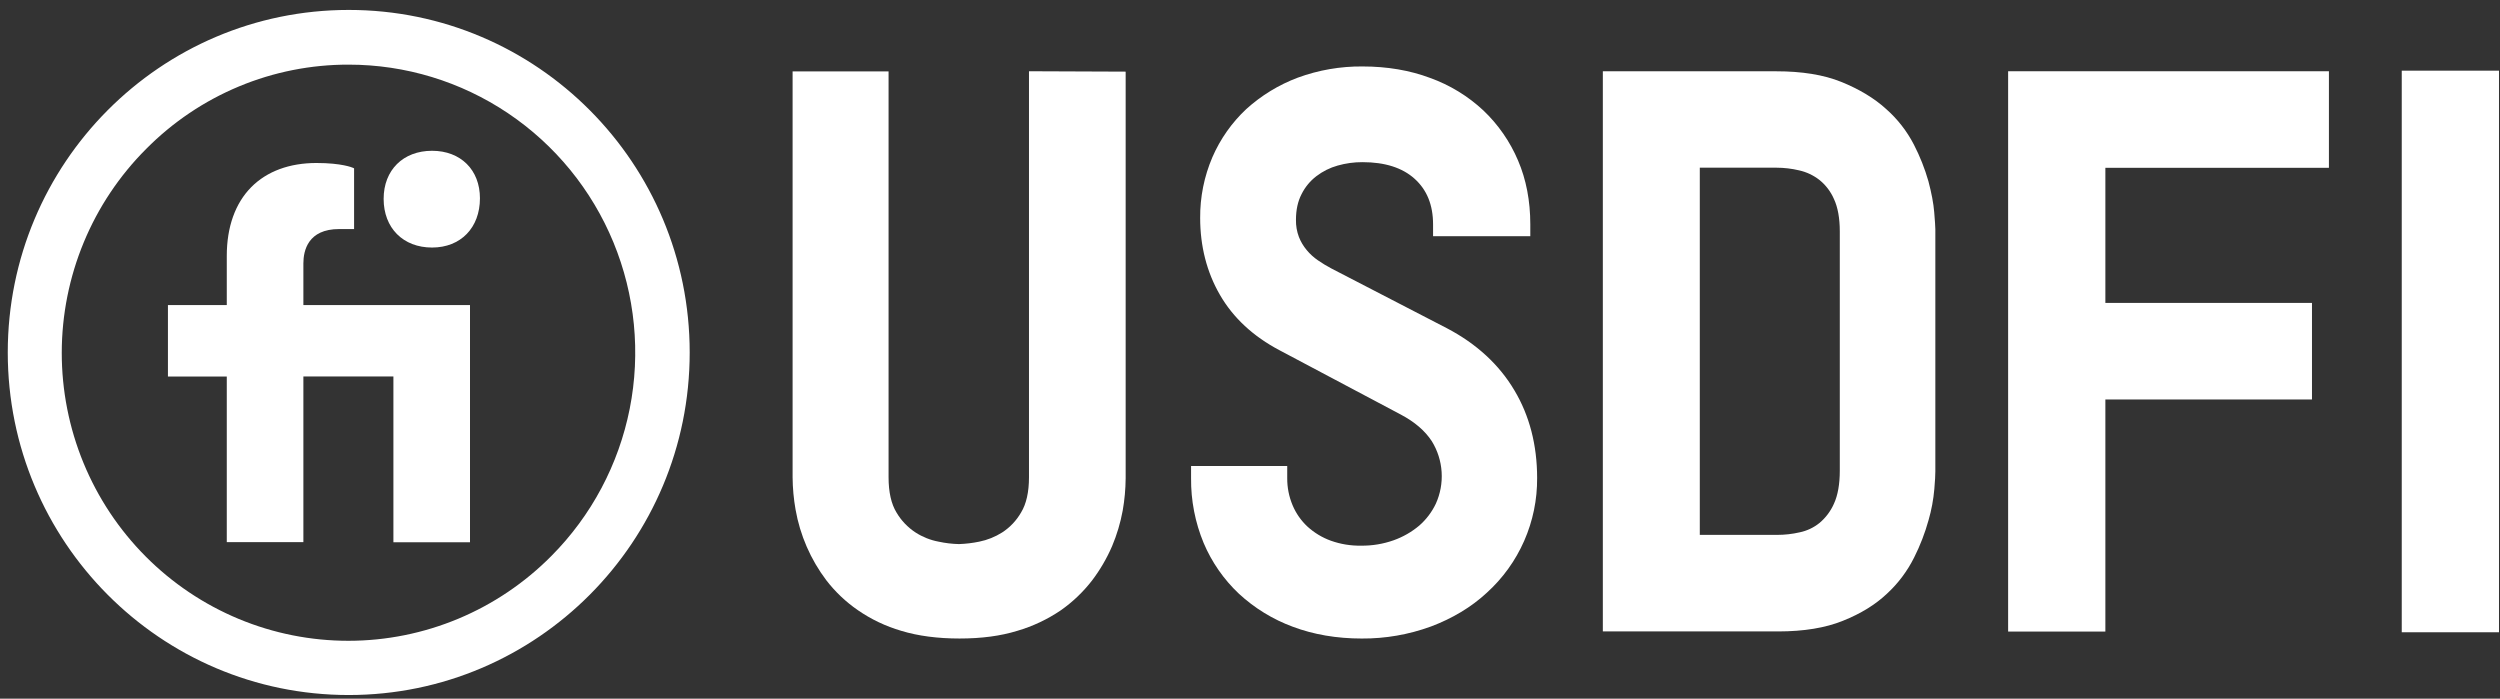
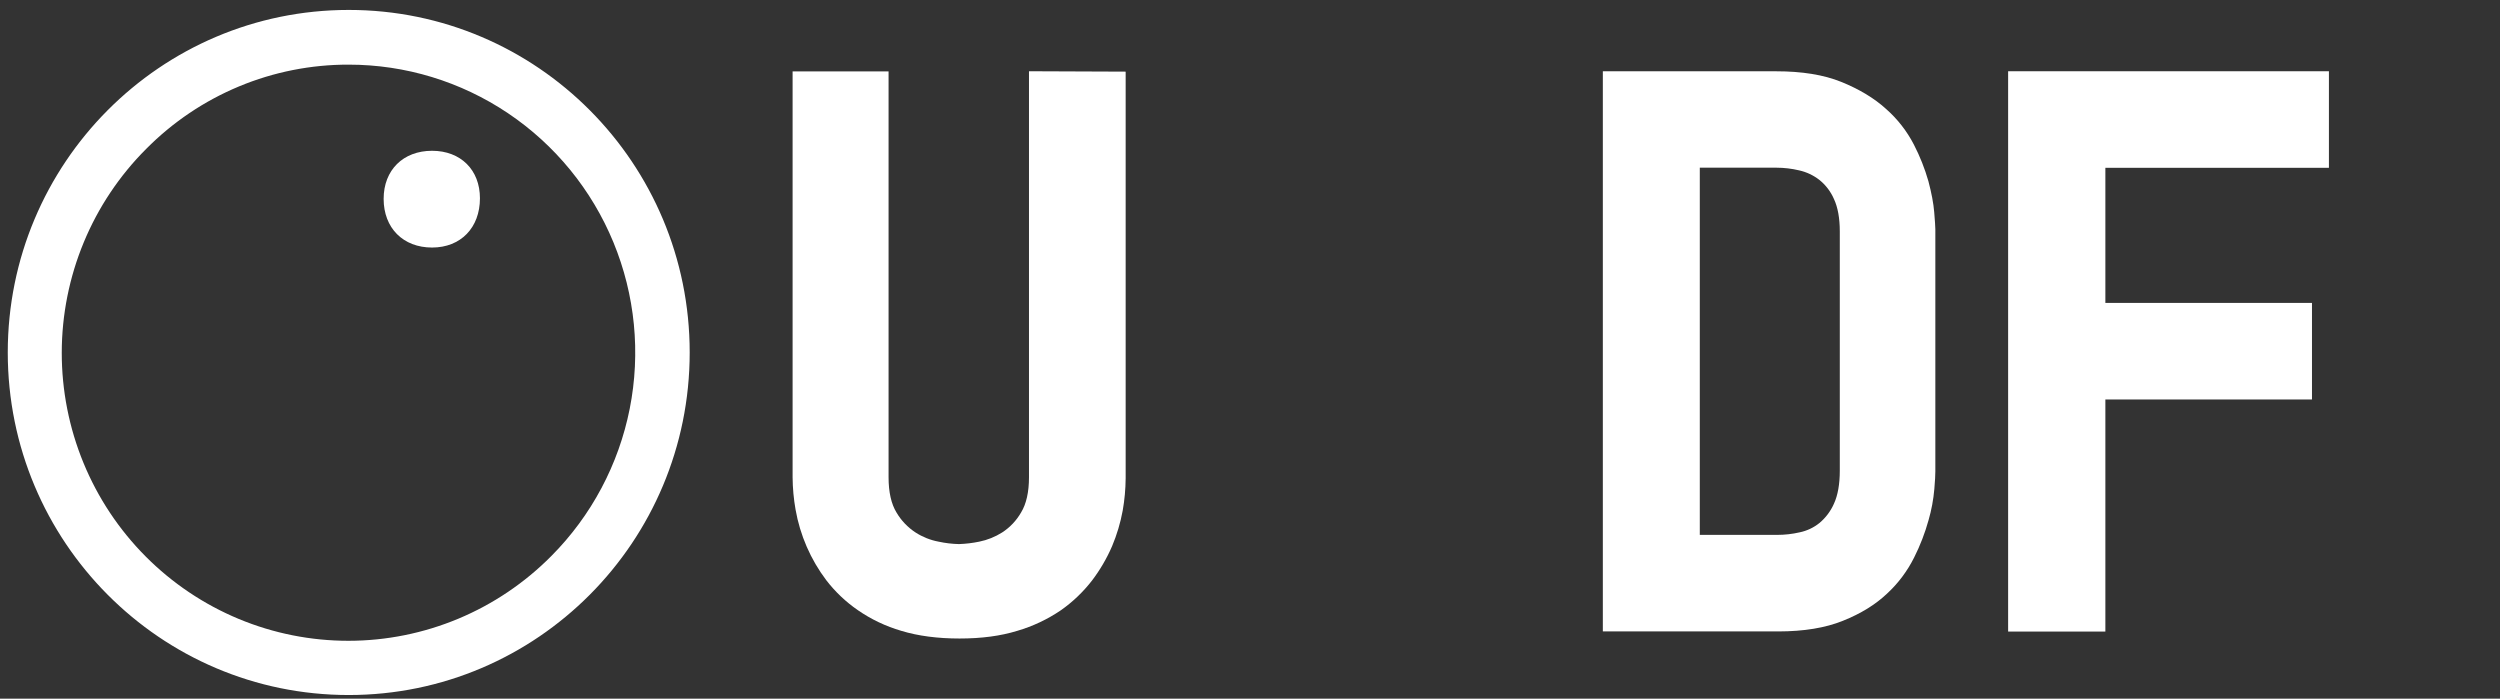
<svg xmlns="http://www.w3.org/2000/svg" width="229" height="64" viewBox="0 0 229 64" fill="none">
  <rect x="0" y="0" width="229" height="64" fill="#333333" stroke="none" />
  <g clip-path="url(#clip0_371_1179)">
    <path d="M31.944 5.921C37.134 5.921 42.208 7.468 46.524 10.365C50.84 13.262 54.204 17.38 56.19 22.198C58.176 27.015 58.696 32.317 57.684 37.431C56.671 42.546 54.172 47.244 50.502 50.931C48.067 53.389 45.173 55.34 41.987 56.672C38.8 58.005 35.383 58.693 31.932 58.697C28.48 58.701 25.062 58.021 21.872 56.696C18.683 55.37 15.784 53.426 13.344 50.974C10.903 48.522 8.968 45.611 7.649 42.407C6.33 39.202 5.653 35.768 5.657 32.3C5.661 28.833 6.346 25.4 7.672 22.199C8.998 18.997 10.94 16.09 13.386 13.644C15.818 11.188 18.71 9.241 21.895 7.915C25.08 6.589 28.496 5.912 31.944 5.921ZM31.944 0.91C14.695 0.91 0.711 14.959 0.711 32.287C0.711 49.616 14.695 63.664 31.944 63.664C49.193 63.664 63.176 49.617 63.176 32.287C63.176 14.957 49.194 0.91 31.944 0.91Z" fill="url(#paint0_linear_371_1179)" />
-     <path d="M27.79 24.123C27.79 22.95 28.216 20.982 31.065 20.982H32.434V15.419L32.324 15.369C32.283 15.351 31.322 14.93 28.987 14.93C26.518 14.93 24.457 15.691 23.023 17.133C21.551 18.613 20.773 20.79 20.773 23.429V27.946H15.383V34.49H20.773V49.657H27.79V34.487H36.036V49.672H43.052V27.944H27.79V24.123Z" fill="white" />
    <path d="M39.578 22.675C42.2 22.675 43.963 20.862 43.963 18.163C43.963 15.561 42.2 13.812 39.578 13.812C36.923 13.812 35.141 15.582 35.141 18.216C35.141 20.884 36.923 22.675 39.578 22.675Z" fill="white" />
-     <path d="M94.255 6.526V43.721C94.255 45.072 94.01 46.163 93.531 46.942C93.107 47.682 92.513 48.31 91.798 48.773C91.153 49.181 90.439 49.467 89.692 49.617C89.083 49.743 88.464 49.817 87.843 49.838C87.217 49.824 86.594 49.75 85.982 49.617C85.227 49.477 84.507 49.19 83.861 48.773C83.147 48.307 82.549 47.68 82.117 46.942C81.638 46.163 81.393 45.072 81.393 43.721V6.541H72.602V43.721C72.61 44.714 72.701 45.705 72.874 46.683C73.287 49.032 74.252 51.249 75.688 53.149C76.498 54.202 77.466 55.122 78.558 55.877C79.783 56.725 81.135 57.37 82.564 57.786C84.099 58.254 85.9 58.488 87.891 58.488C89.921 58.488 91.653 58.254 93.178 57.786C94.6 57.37 95.949 56.734 97.176 55.9C98.254 55.143 99.212 54.228 100.021 53.187C100.763 52.211 101.385 51.147 101.871 50.02C102.309 48.977 102.633 47.89 102.838 46.778C103.011 45.802 103.102 44.814 103.11 43.823V6.562L94.255 6.526Z" fill="white" />
-     <path d="M132.526 30.061L121.957 24.593C121.528 24.367 121.114 24.116 120.715 23.84C120.332 23.578 119.987 23.263 119.692 22.905C119.392 22.547 119.152 22.144 118.981 21.71C118.792 21.208 118.7 20.675 118.71 20.138C118.71 19.239 118.877 18.45 119.221 17.788C119.542 17.141 120.006 16.577 120.578 16.139C121.162 15.693 121.825 15.362 122.531 15.165C123.271 14.955 124.037 14.85 124.806 14.854C126.853 14.854 128.451 15.36 129.575 16.372C130.7 17.385 131.269 18.762 131.269 20.555V21.633H140.176V20.555C140.176 18.412 139.802 16.443 139.051 14.697C138.316 12.966 137.234 11.405 135.872 10.113C134.464 8.8 132.806 7.788 130.998 7.138C129.137 6.438 127.055 6.087 124.806 6.087C122.783 6.069 120.773 6.417 118.872 7.115C117.134 7.769 115.533 8.746 114.155 9.996C112.832 11.235 111.776 12.735 111.054 14.402C110.301 16.16 109.92 18.056 109.935 19.97C109.935 22.554 110.542 24.931 111.745 27.008C112.96 29.113 114.795 30.814 117.212 32.087L128.304 37.969C129.583 38.645 130.54 39.464 131.161 40.425C131.684 41.274 131.99 42.24 132.053 43.236C132.117 44.233 131.934 45.229 131.523 46.138C131.16 46.902 130.645 47.583 130.01 48.139C129.313 48.727 128.515 49.184 127.657 49.489C126.698 49.829 125.687 49.996 124.671 49.983C123.729 49.999 122.792 49.845 121.904 49.528C121.117 49.243 120.393 48.807 119.772 48.243C119.181 47.695 118.713 47.026 118.401 46.281C118.071 45.497 117.904 44.653 117.91 43.801V42.685H109.102V43.801C109.082 45.837 109.474 47.856 110.253 49.736C110.997 51.495 112.098 53.079 113.485 54.386C114.918 55.709 116.596 56.738 118.423 57.411C120.324 58.126 122.444 58.489 124.732 58.489C126.896 58.504 129.046 58.13 131.079 57.386C133.044 56.645 134.764 55.619 136.185 54.302C137.651 52.977 138.821 51.354 139.617 49.54C140.412 47.727 140.816 45.765 140.801 43.783C140.801 40.77 140.102 38.068 138.72 35.757C137.335 33.417 135.258 31.49 132.526 30.061Z" fill="white" />
+     <path d="M94.255 6.526V43.721C94.255 45.072 94.01 46.163 93.531 46.942C93.107 47.682 92.513 48.31 91.798 48.773C91.153 49.181 90.439 49.467 89.692 49.617C89.083 49.743 88.464 49.817 87.843 49.838C87.217 49.824 86.594 49.75 85.982 49.617C85.227 49.477 84.507 49.19 83.861 48.773C83.147 48.307 82.549 47.68 82.117 46.942C81.638 46.163 81.393 45.072 81.393 43.721V6.541H72.602V43.721C72.61 44.714 72.701 45.705 72.874 46.683C73.287 49.032 74.252 51.249 75.688 53.149C76.498 54.202 77.466 55.122 78.558 55.877C79.783 56.725 81.135 57.37 82.564 57.786C84.099 58.254 85.9 58.488 87.891 58.488C89.921 58.488 91.653 58.254 93.178 57.786C94.6 57.37 95.949 56.734 97.176 55.9C98.254 55.143 99.212 54.228 100.021 53.187C100.763 52.211 101.385 51.147 101.871 50.02C102.309 48.977 102.633 47.89 102.838 46.778C103.011 45.802 103.102 44.814 103.11 43.823V6.562Z" fill="white" />
    <path d="M176.644 16.606C176.312 15.444 175.866 14.318 175.312 13.245C174.671 12.003 173.803 10.893 172.754 9.972C171.669 8.985 170.299 8.167 168.67 7.505C167.04 6.844 165.037 6.53 162.697 6.53H146.82V57.839H162.889C165.215 57.839 167.206 57.515 168.809 56.865C170.464 56.203 171.782 55.385 172.843 54.385C173.87 53.439 174.715 52.312 175.338 51.06C175.888 49.968 176.329 48.824 176.656 47.645C176.926 46.712 177.103 45.755 177.186 44.788C177.251 44.06 177.277 43.489 177.277 43.191V20.996C177.277 20.748 177.238 20.225 177.173 19.424C177.108 18.622 176.928 17.684 176.644 16.606ZM168.525 43.125C168.525 44.346 168.345 45.359 167.996 46.125C167.695 46.814 167.239 47.423 166.664 47.904C166.137 48.33 165.516 48.624 164.853 48.761C164.175 48.917 163.481 48.996 162.785 48.995H155.701V15.36H162.721C163.422 15.362 164.12 15.444 164.802 15.606C165.474 15.756 166.105 16.053 166.65 16.476C167.236 16.945 167.698 17.552 167.996 18.243C168.345 18.996 168.525 19.995 168.525 21.19V43.125Z" fill="white" />
-     <path d="M228.908 6.476H220V57.917H228.908V6.476Z" fill="white" />
    <path d="M183.945 6.526V57.851H192.852V36.592H211.777V27.747H192.852V15.371H213.329V6.526H183.945Z" fill="white" />
  </g>
  <defs>
    <linearGradient id="paint0_linear_371_1179" x1="0.711" y1="32.287" x2="63.176" y2="32.287" gradientUnits="userSpaceOnUse">
      <stop stop-color="white" />
      <stop offset="1" stop-color="white" />
    </linearGradient>
    <clipPath id="clip0_371_1179">
      <rect width="228.197" height="62.754" fill="white" transform="translate(0.711 0.91)" />
    </clipPath>
  </defs>
</svg>